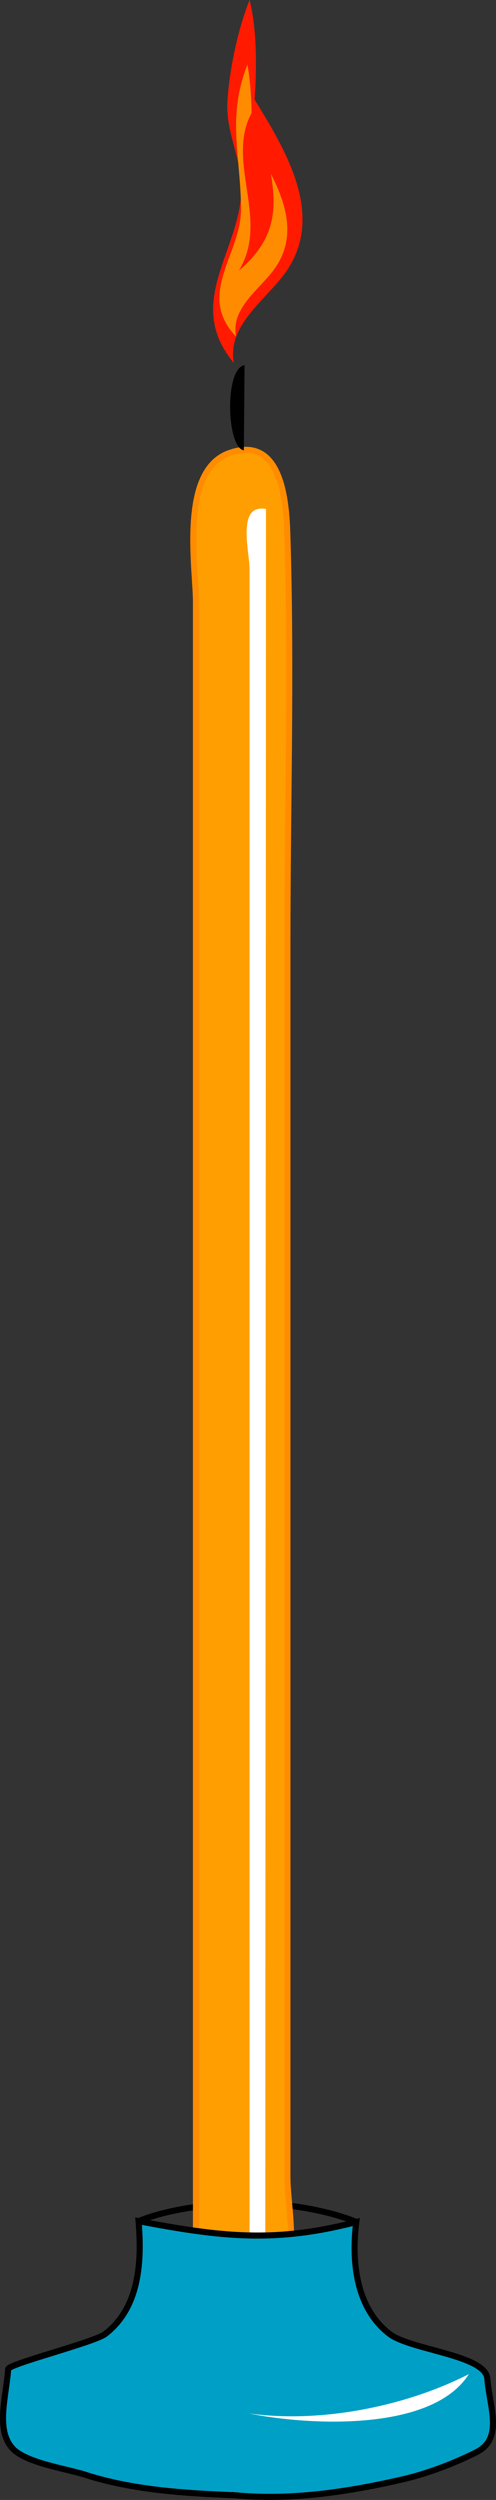
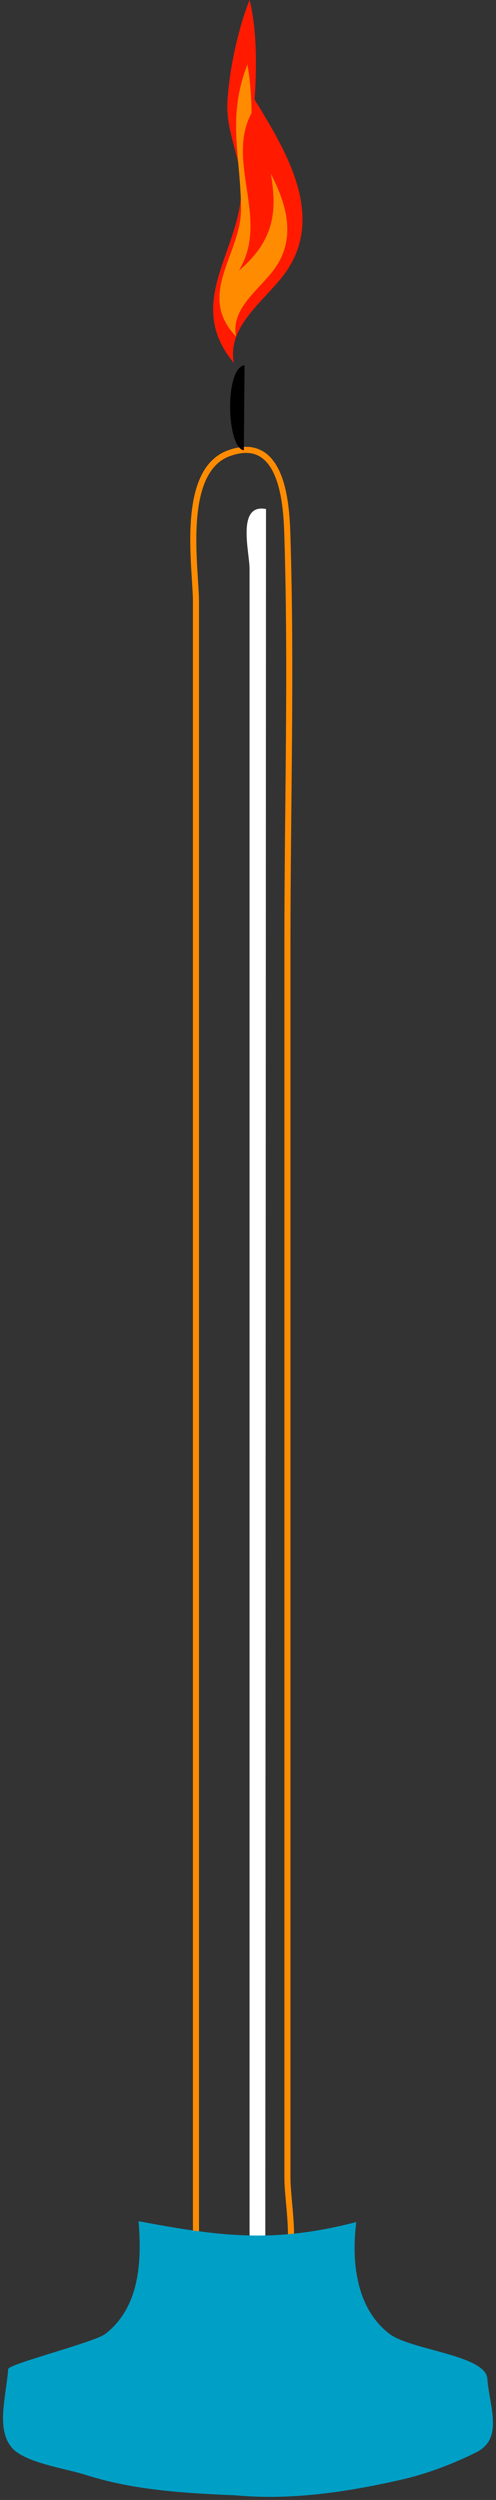
<svg xmlns="http://www.w3.org/2000/svg" xmlns:ns1="http://inkscape.sourceforge.net/DTD/sodipodi-0.dtd" xmlns:ns2="http://www.inkscape.org/namespaces/inkscape" id="Layer_1" style="enable-background:new 0 0 81.7 411.043" space="preserve" ns1:docname="candela.svg" viewBox="0 0 81.7 411.043" ns1:version="0.32" version="1.1" ns2:version="0.42" ns1:docbase="F:\openclip\svg da inviare">
  <rect x="0" y="0" width="81.7" height="411.043" fill="#333333" stroke="none" />
  <ns1:namedview id="base" bordercolor="#666666" ns2:pageshadow="2" ns2:window-width="787" pagecolor="#ffffff" ns2:zoom="0.87582078" ns2:window-x="22" borderopacity="1.0" ns2:current-layer="Layer_1" ns2:cx="40.849998" ns2:cy="205.52150" ns2:window-y="29" ns2:window-height="510" ns2:pageopacity="0.0" />
-   <path id="path3" style="stroke:#000000;fill:none" d="m22.824 365.21s5.812-2.709 17.044-2.933c11.231-0.224 18.589 2.961 18.589 2.961" />
-   <path id="path5" style="fill:#FF9E00" d="m32.279 371.77v-272.81c0-5.535-2.728-21.457 5.415-24.435 9.222-3.373 9.517 9.421 9.651 13.876 0.674 22.099 0 44.305 0 66.411v137.96 65.229c0 6.474 2.717 15.751-4.473 20.046-5.539 3.32-9.377-2.35-10.593-6.28" />
  <path id="path7" style="stroke:#FF8C00;stroke-linecap:square;stroke-miterlimit:10;fill:none" d="m32.279 371.77v-272.81c0-5.535-2.728-21.457 5.415-24.435 9.222-3.373 9.517 9.421 9.651 13.876 0.674 22.099 0 44.305 0 66.411v137.96 65.229c0 5.745 2.828 15.898-3.883 19.695-5.914 3.345-9.613-1.225-11.183-5.832" />
  <path id="path9" style="fill:#FFFFFF" d="m43.698 372.98c0.038-96.016 0.077-192.03 0.116-288.04 0-0.417 0.001-0.834 0.001-1.251-4.892-0.927-2.708 7.099-2.708 9.833v29.289 93.068 155.26c0 1.93-0.131 2.56 2.591 1.84" />
  <path id="path11" d="m40.166 74.039c0.039-4.669 0.078-9.338 0.117-14.007-3.35 0.533-2.952 13.618-0.117 14.007" />
  <path id="path13" style="fill:#FF1A00" d="m41.932 16.361c5.062 8.247 11.464 18.678 5.473 27.897-3.093 4.759-10.095 8.985-8.887 15.419-8.062-9.665 0.612-17.959 1.236-27.896 0.327-5.19-2.6-9.764-2.294-15.067 0.303-5.27 1.736-11.929 3.647-16.714 1.273 4.989 1.171 11.721 0.825 16.361" />
  <path id="path15" style="fill:#FF8C00" d="m41.343 22.835c3.692 6.251 8.769 14.038 4.121 21.012-2.398 3.598-7.486 6.605-6.593 11.476-6.584-6.899 0.825-13.536 0.825-20.834 0-8.754-2.394-15.008 1.06-23.895 0.694 3.857 0.815 8.817 0.587 12.241" />
  <path id="path17" style="fill:#FF1A00" d="m42.873 19.187c-0.423-0.766 0.079-1.167-0.706-1.766-5.813 8.185 2.584 18.293-2.826 27.073 9.088-7.649 4.977-15.084 3.532-25.307" />
  <path id="path19" style="fill:#00A0C6" d="m38.625 410.27c-8.189-0.334-16.736-0.843-24.599-3.378-3.052-0.984-9.751-1.934-11.948-4.314-2.814-3.05-1.077-8.431-0.729-13.053 0.065-0.855 14.178-4.389 15.98-5.771 5.662-4.342 6.054-11.913 5.495-18.548 13.342 2.521 22.319 3.667 35.861 0.138-0.833 6.52-0.023 14.224 5.495 18.41 3.477 2.639 15.793 3.463 16.089 7.333 0.349 4.61 2.718 9.847-1.799 12.108-3.817 1.91-8.129 3.543-12.293 4.497-8.969 2.05-18.334 3.46-27.552 2.57" />
-   <path id="path21" style="stroke:#000000;stroke-linecap:square;stroke-miterlimit:10;fill:none" d="m38.625 410.27c-8.189-0.334-16.736-0.843-24.599-3.378-3.052-0.984-9.751-1.934-11.948-4.314-2.814-3.05-1.077-8.431-0.729-13.053 0.065-0.855 14.178-4.389 15.98-5.771 5.662-4.342 6.054-11.913 5.495-18.548 13.342 2.521 22.319 3.667 35.861 0.138-0.833 6.52-0.023 14.224 5.495 18.41 3.477 2.639 15.793 3.463 16.089 7.333 0.349 4.61 2.718 9.847-1.799 12.108-3.817 1.91-8.129 3.543-12.293 4.497-8.969 2.05-18.334 3.46-27.552 2.57" />
-   <path id="path23" style="fill:#FFFFFF" d="m40.96 396.81c11.762 1.647 25.754-1.096 36.272-6.46-6.115 9.64-26.741 8.4-36.272 6.46" />
</svg>